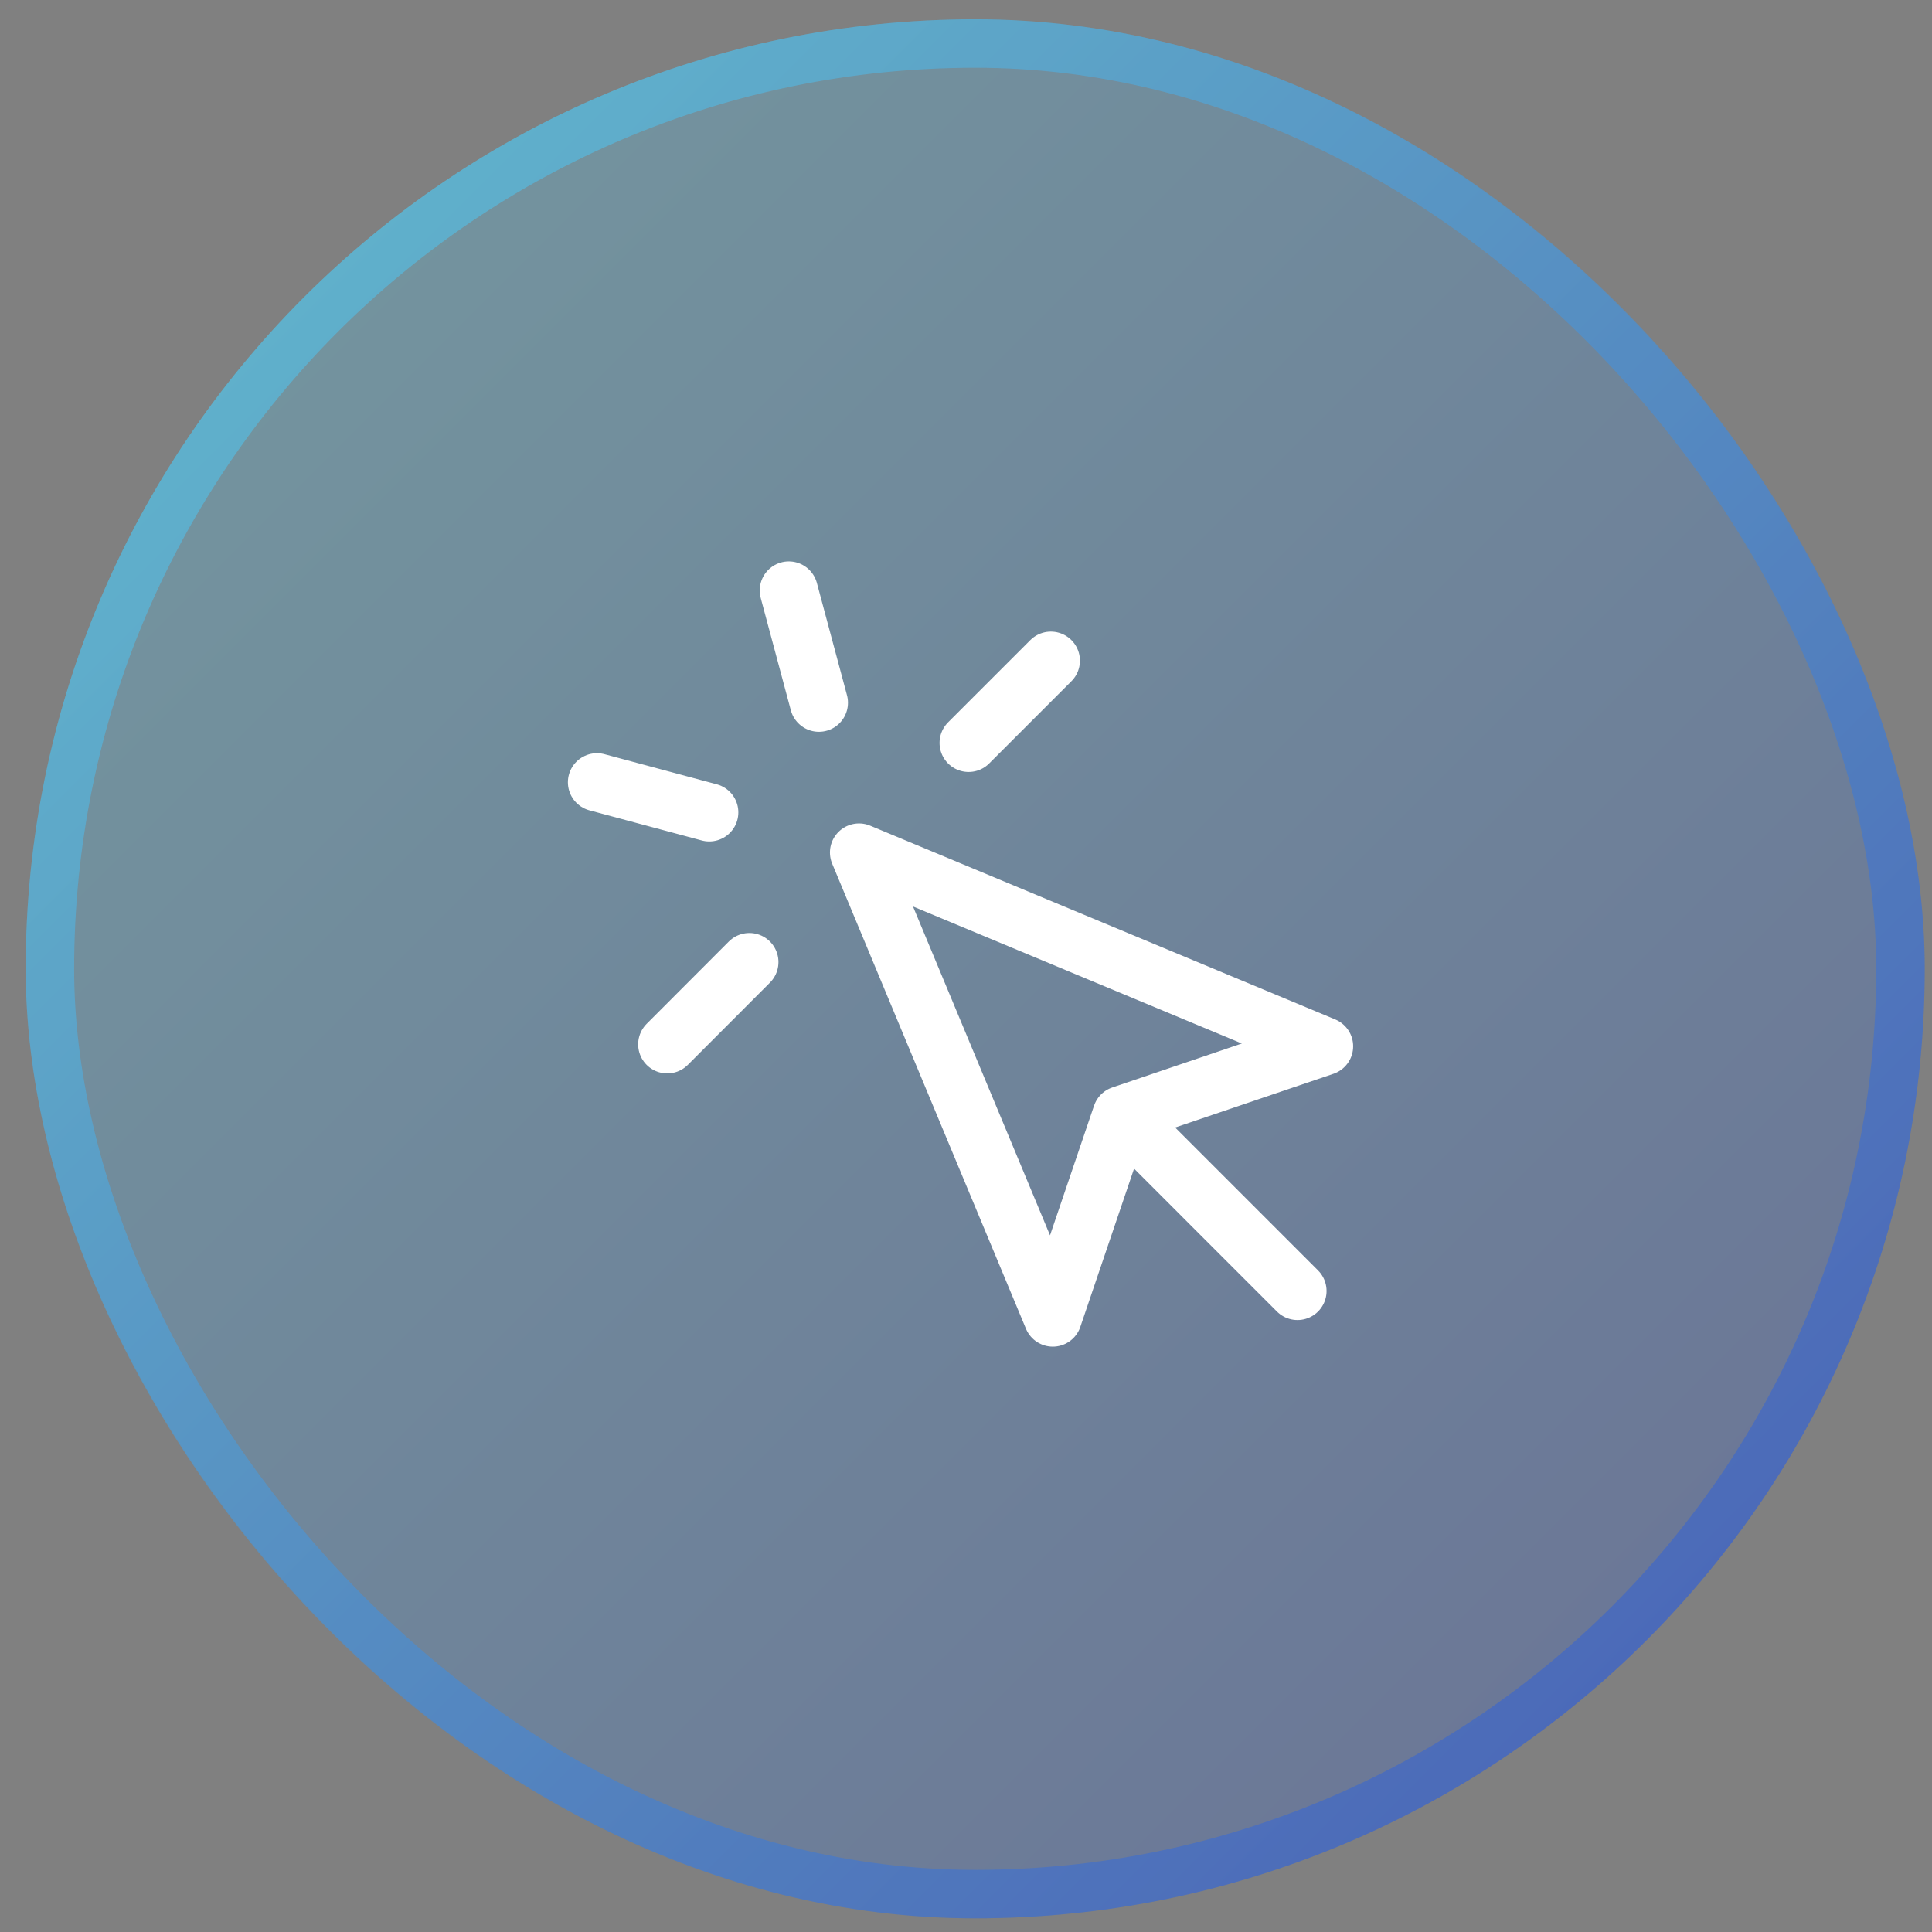
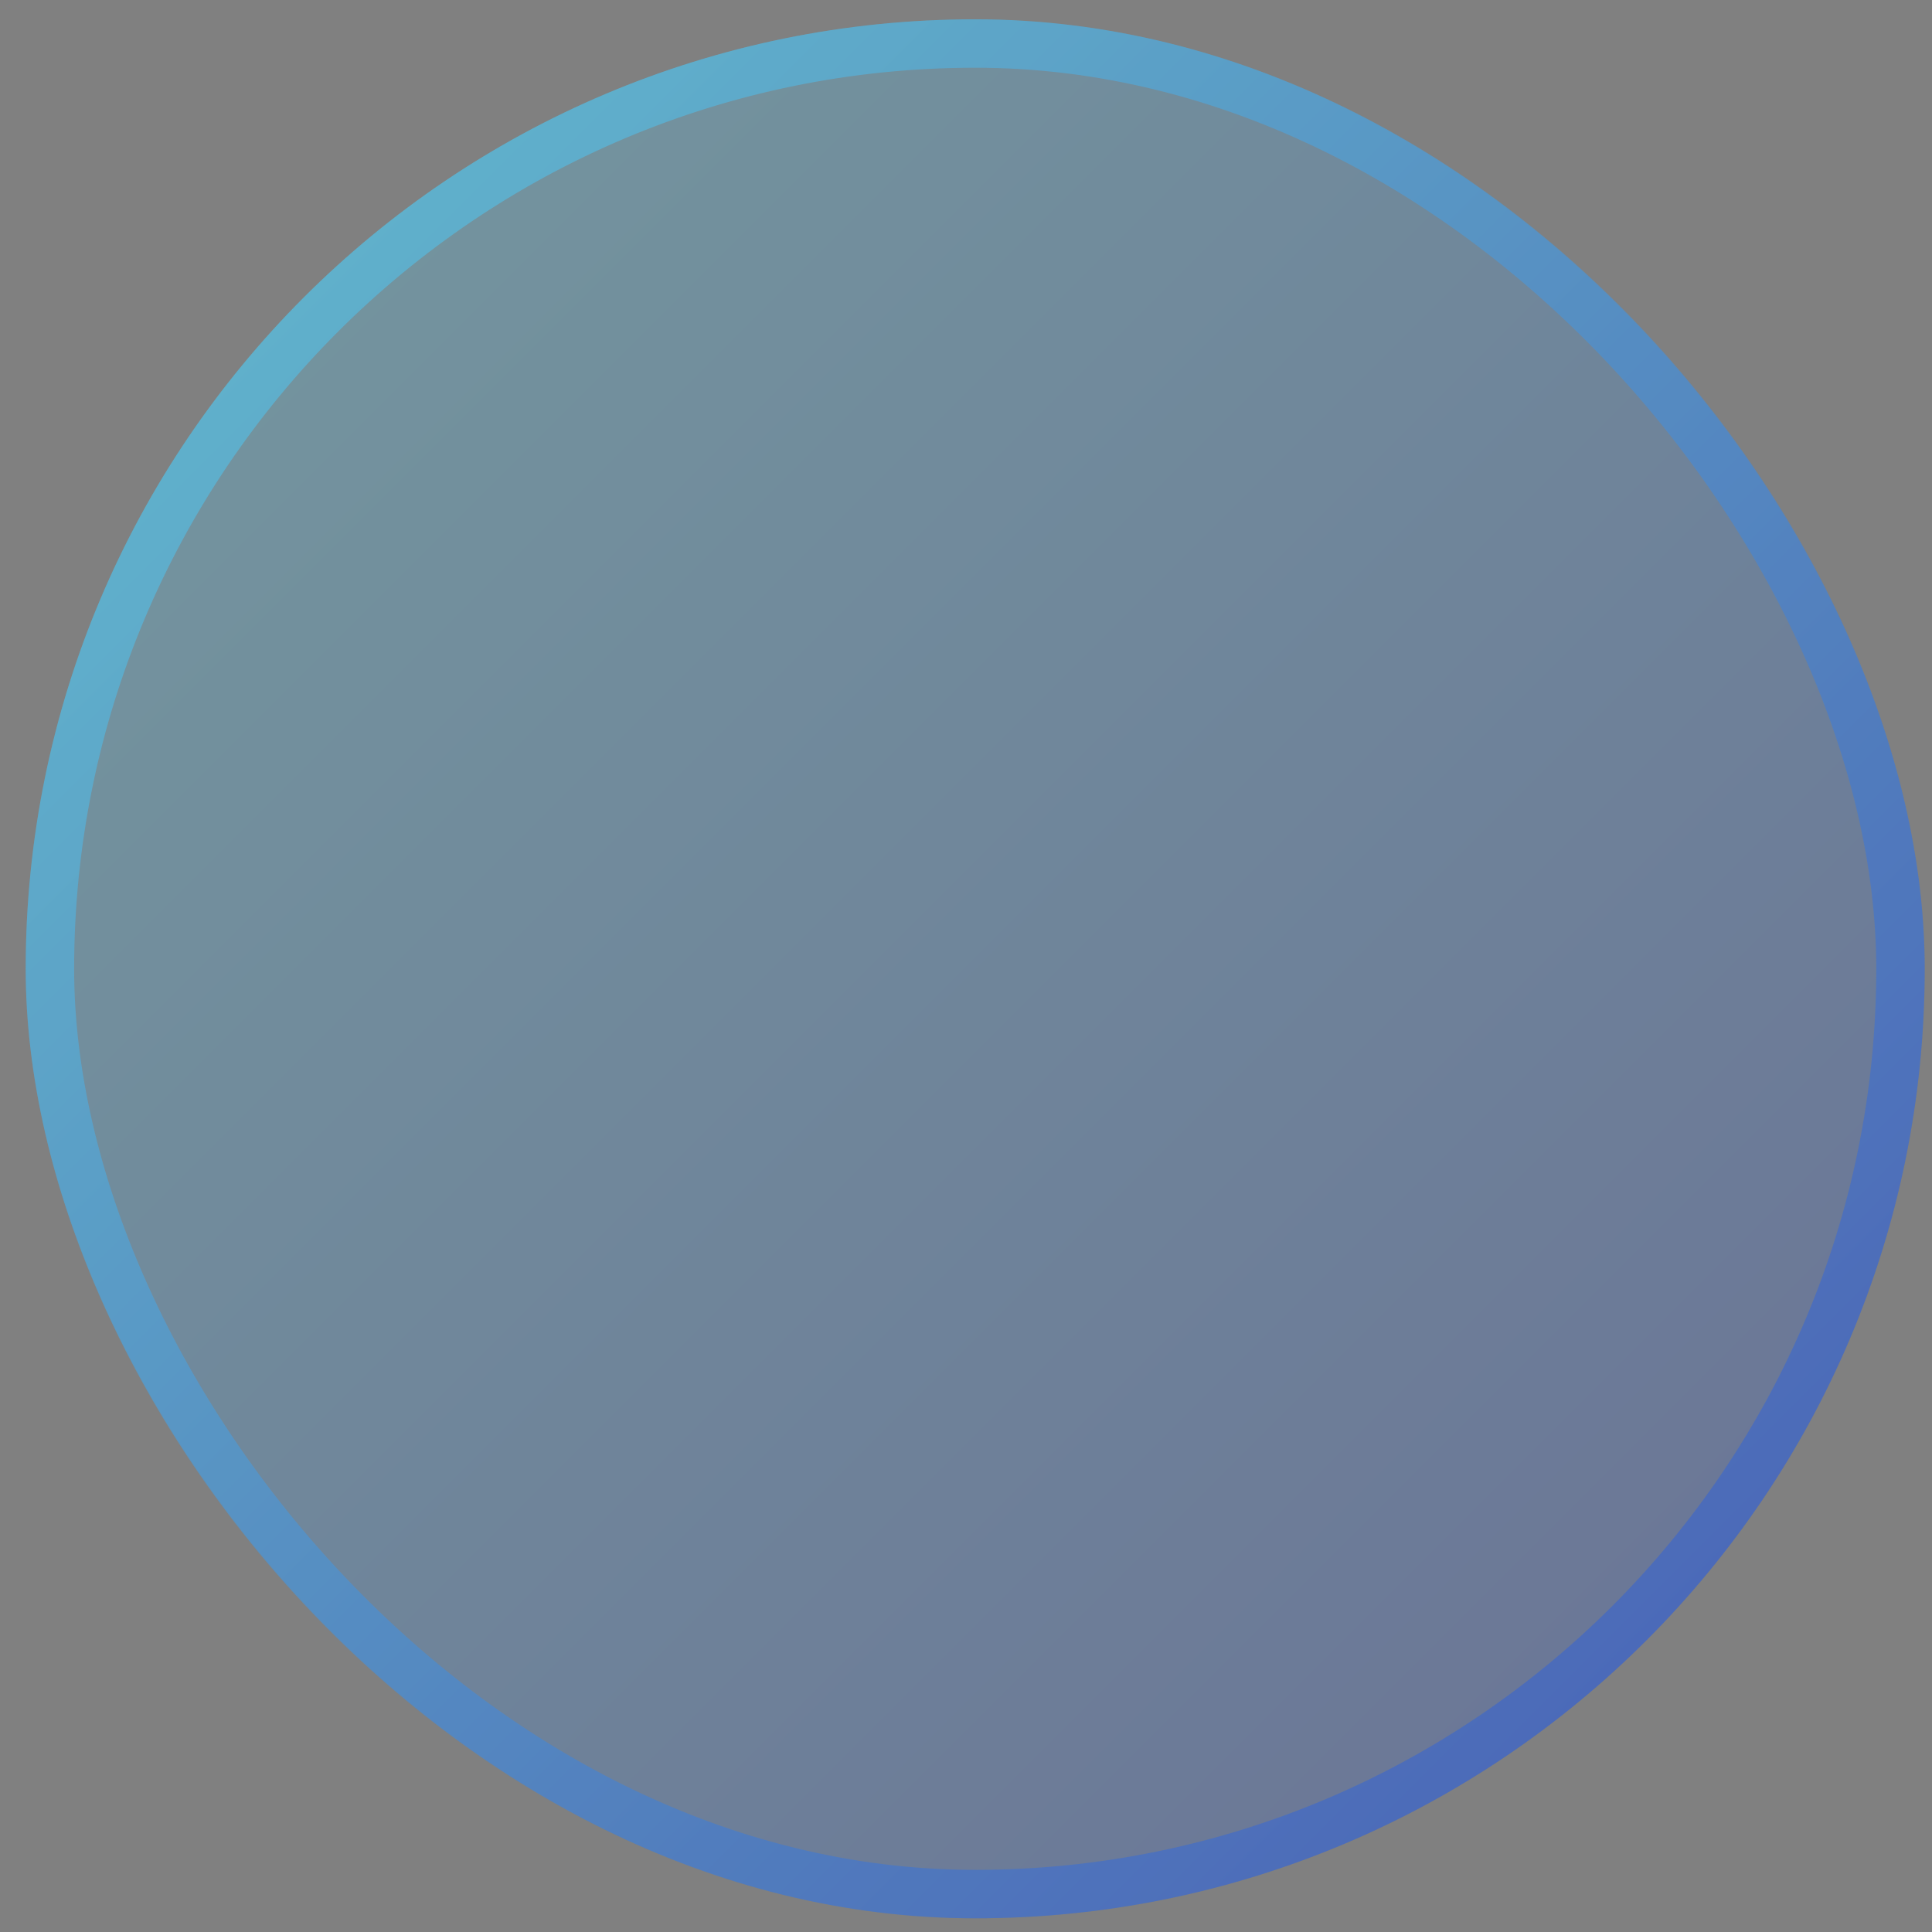
<svg xmlns="http://www.w3.org/2000/svg" width="67" height="67" viewBox="0 0 67 67" fill="none">
  <rect x="0" y="0" width="67" height="67" fill="#808080" stroke="none" />
  <rect x="0.891" y="0.669" width="65.856" height="65.856" rx="32.928" fill="url(#paint0_linear_95_18776)" fill-opacity="0.25" />
  <rect x="1.731" y="1.509" width="64.176" height="64.176" rx="32.088" stroke="url(#paint1_linear_95_18776)" stroke-opacity="0.5" stroke-width="1.68" />
-   <path d="M39.294 39.067L44.996 44.77M27.355 20.477L28.399 24.37M24.597 28.173L20.702 27.128M36.443 22.911L33.591 25.763M25.988 33.364L23.139 36.217M29.79 29.564L36.51 45.692L38.895 38.668L45.918 36.284L29.79 29.564Z" stroke="white" stroke-width="2.016" stroke-linecap="round" stroke-linejoin="round" />
  <defs>
    <linearGradient id="paint0_linear_95_18776" x1="0.891" y1="0.669" x2="66.747" y2="66.525" gradientUnits="userSpaceOnUse">
      <stop stop-color="#54E5FF" />
      <stop offset="1" stop-color="#2646D5" />
    </linearGradient>
    <linearGradient id="paint1_linear_95_18776" x1="0.891" y1="0.669" x2="66.747" y2="66.525" gradientUnits="userSpaceOnUse">
      <stop stop-color="#54E5FF" />
      <stop offset="1" stop-color="#2646D5" />
    </linearGradient>
  </defs>
</svg>